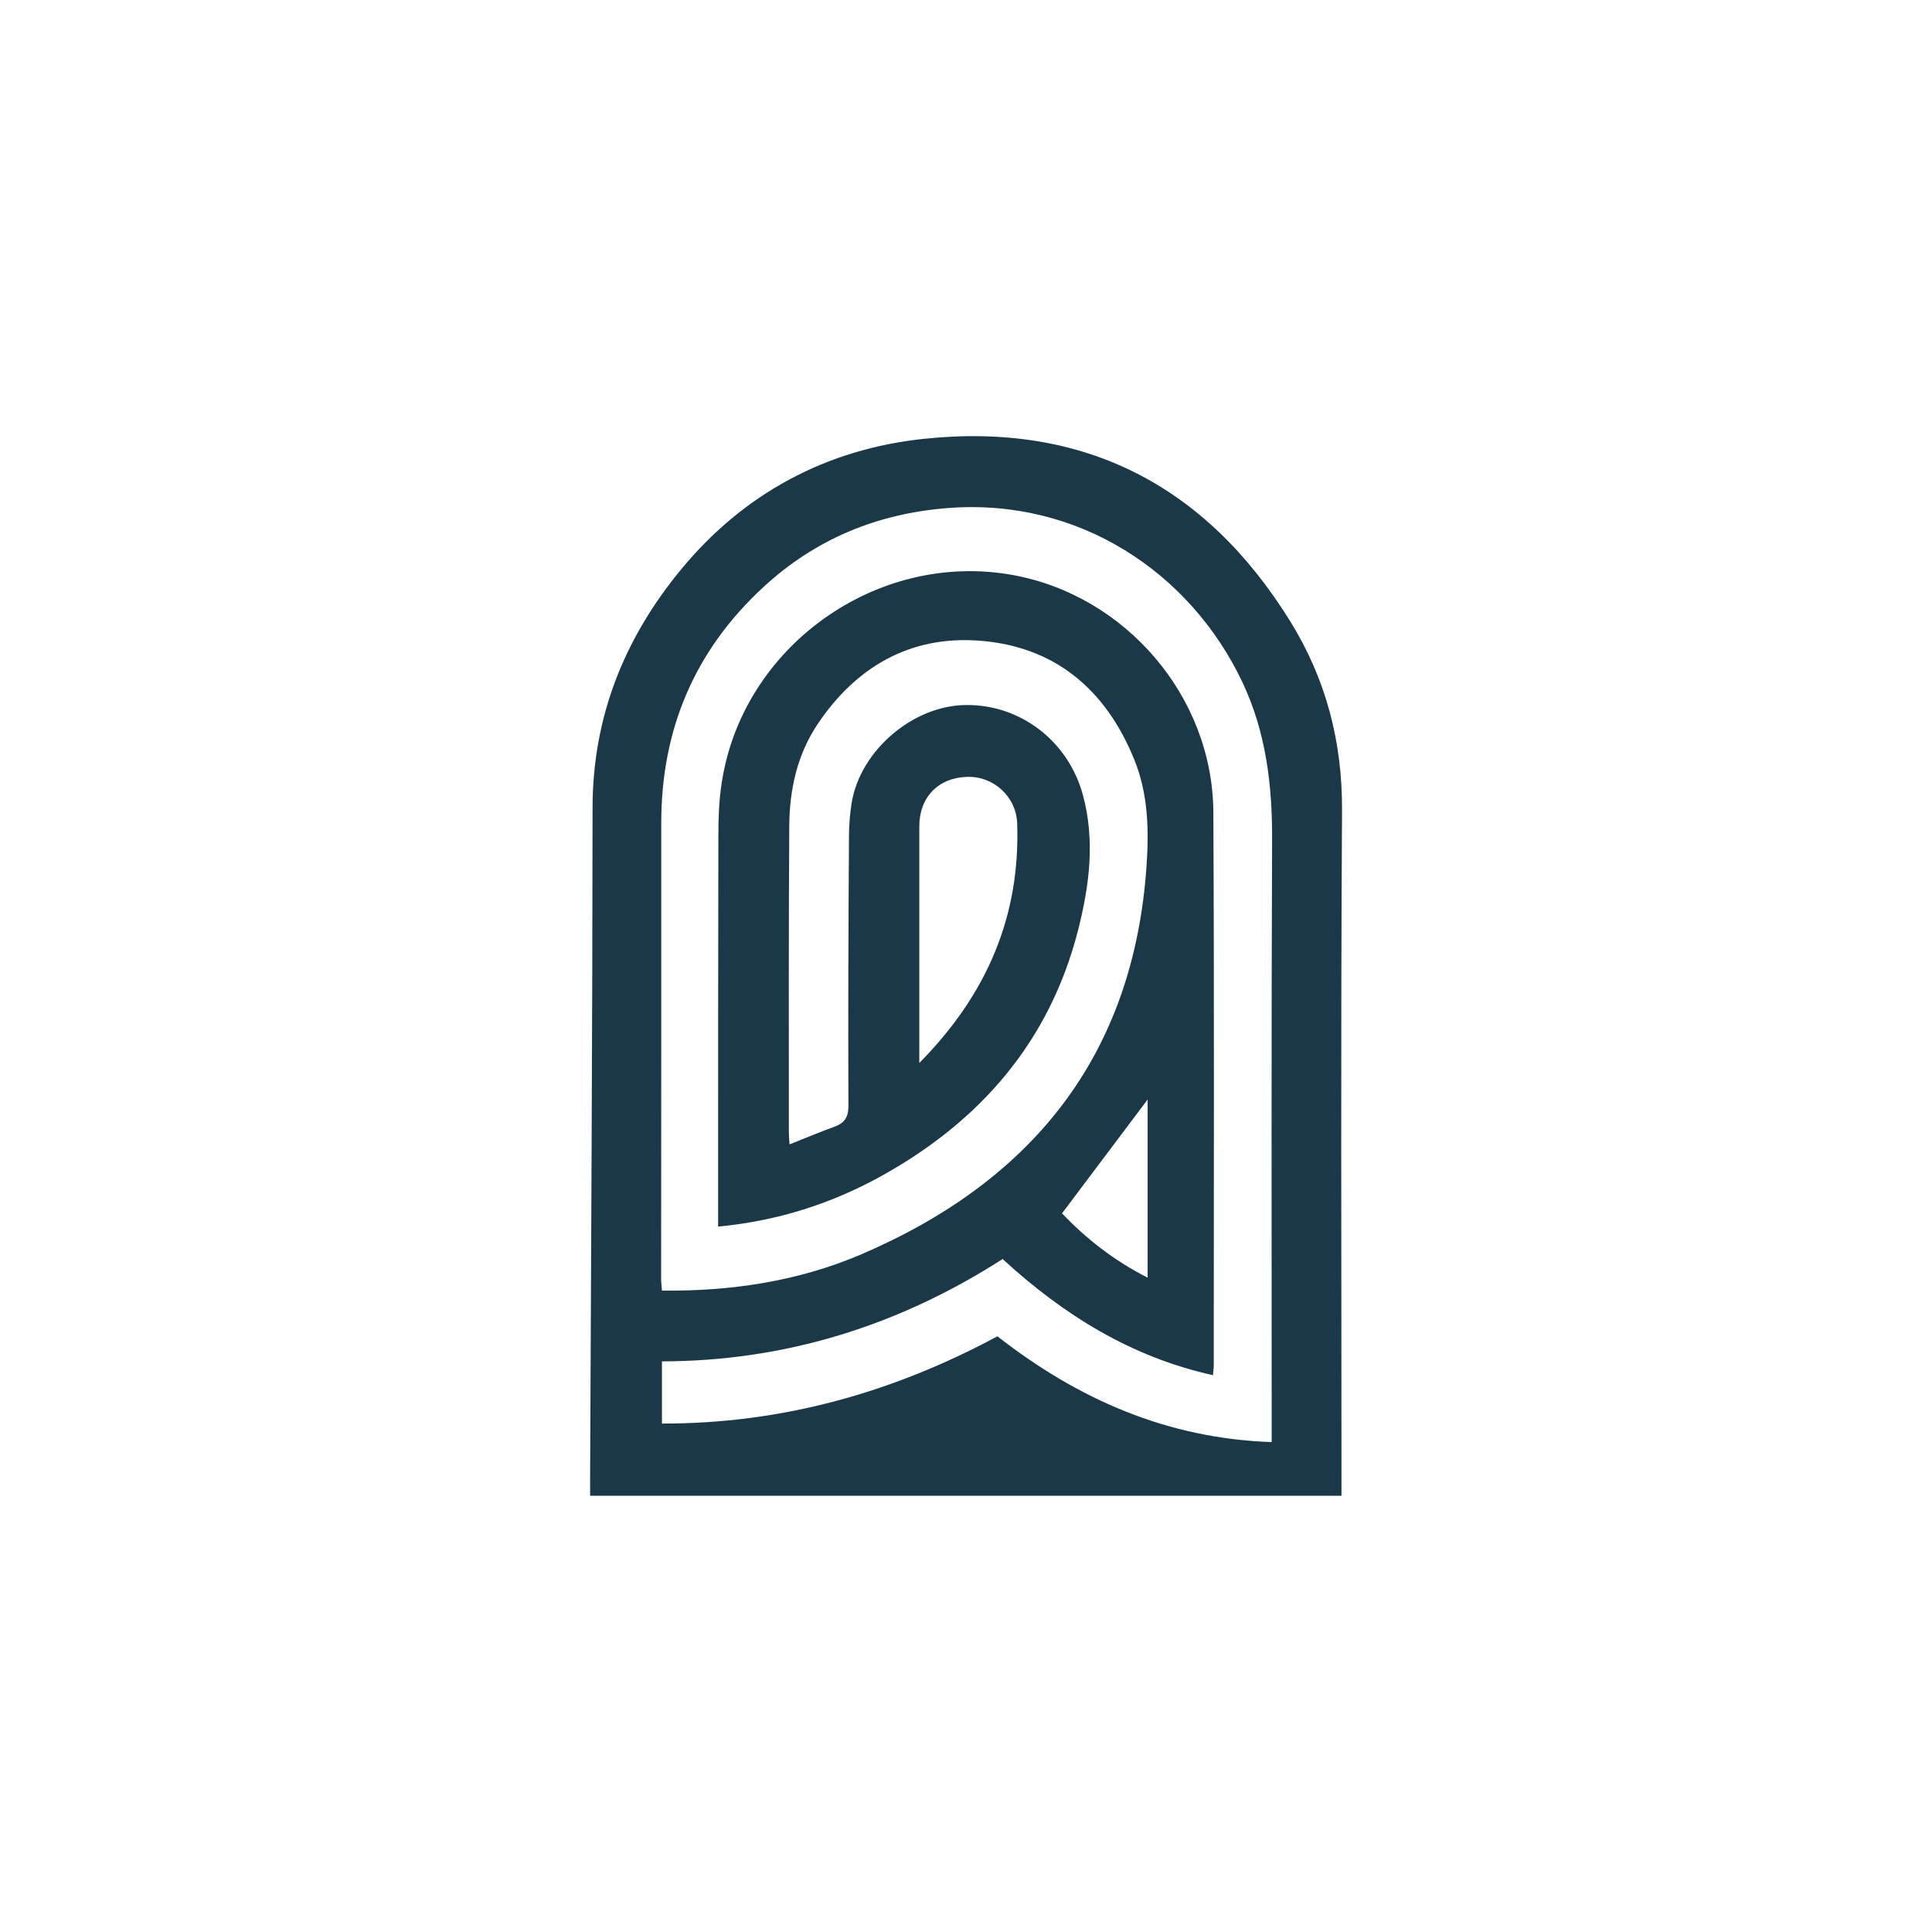
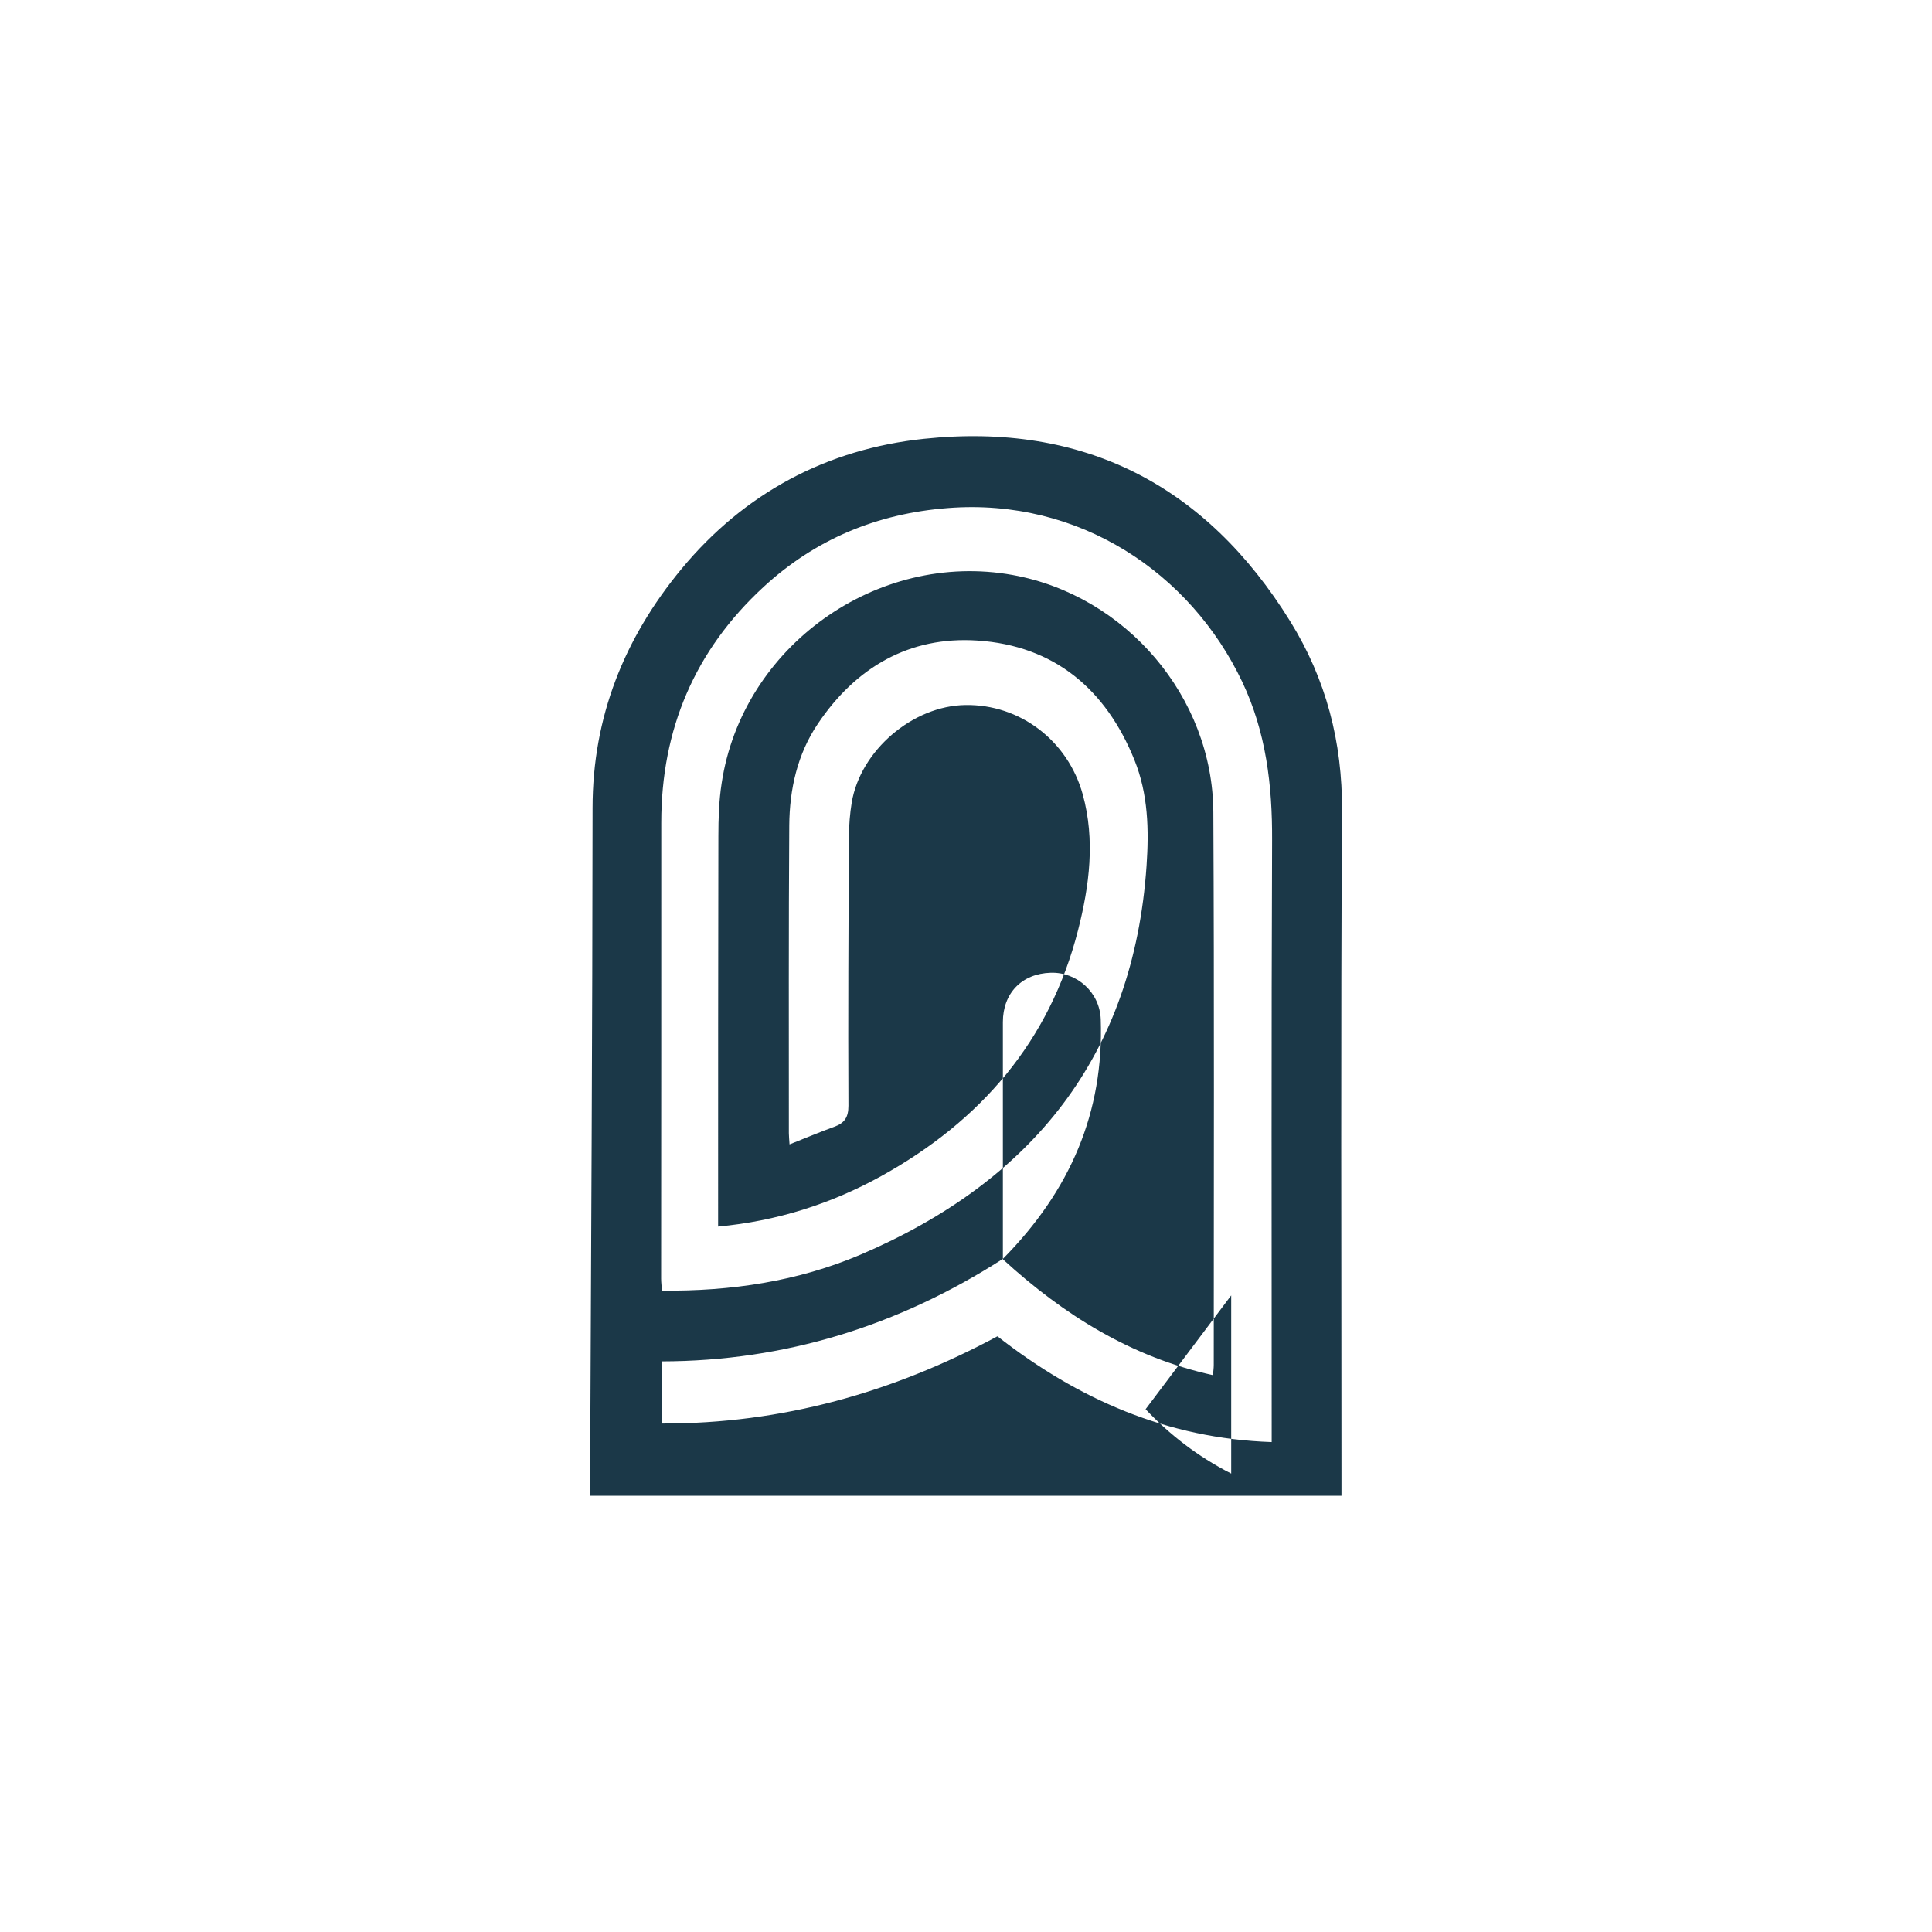
<svg xmlns="http://www.w3.org/2000/svg" id="Layer_1" data-name="Layer 1" viewBox="0 0 141.73 141.73">
  <defs>
    <style>
      .cls-1 {
        fill: #1b3848;
      }
    </style>
  </defs>
-   <path class="cls-1" d="M98.4,109.73H43.29c0-.52,0-.98,0-1.43,.07-16.34,.17-32.68,.18-49.02,0-6.69,2.33-12.47,6.52-17.54,4.61-5.57,10.66-8.8,17.8-9.55,11.7-1.23,20.68,3.4,26.86,13.39,2.63,4.24,3.83,8.85,3.8,13.9-.1,16.41-.04,32.82-.04,49.22,0,.32,0,.65,0,1.03Zm-24.83-17.38c-7.68,4.93-15.99,7.5-25.01,7.52v4.56c8.81,.02,16.95-2.28,24.61-6.4,5.91,4.62,12.46,7.5,20.12,7.76,0-.48,0-.84,0-1.21,0-14.31-.03-28.62,.03-42.93,.02-4.04-.44-7.94-2.19-11.63-3.8-8-11.96-13.5-21.59-12.75-5.19,.4-9.73,2.28-13.54,5.8-5.03,4.64-7.49,10.43-7.49,17.28,0,11.15,0,22.3-.01,33.45,0,.28,.04,.57,.06,.88,5.09,.05,9.96-.68,14.57-2.64,12.58-5.38,20.03-14.59,20.98-28.53,.18-2.63,.12-5.26-.89-7.76-2.1-5.2-5.89-8.39-11.52-8.76-4.99-.33-8.91,1.96-11.7,6.1-1.51,2.24-2.08,4.81-2.1,7.47-.05,7.52-.03,15.05-.03,22.57,0,.23,.03,.45,.05,.82,1.15-.45,2.2-.9,3.28-1.29,.75-.27,1.04-.69,1.04-1.54-.03-6.59,0-13.18,.04-19.77,0-.83,.07-1.66,.2-2.47,.64-3.83,4.48-7.11,8.35-7.16,3.99-.06,7.51,2.61,8.6,6.56,.92,3.34,.49,6.68-.34,9.94-2.08,8.17-7.16,14.02-14.43,18.05-3.7,2.05-7.68,3.31-11.98,3.71,0-.29,0-.48,0-.68,0-9.32,0-18.64,.02-27.96,0-1.29,.04-2.6,.24-3.88,1.5-10.02,11.38-17.08,21.34-15.28,8.31,1.5,14.69,8.94,14.73,17.41,.07,13.51,.03,27.03,.03,40.54,0,.22-.03,.45-.06,.75-5.99-1.32-10.94-4.41-15.4-8.49Zm-6.13-14.37c4.97-5.03,7.41-10.77,7.18-17.57-.07-1.98-1.74-3.48-3.67-3.42-2.12,.06-3.51,1.5-3.51,3.62,0,5.41,0,10.83,0,16.24,0,.29,0,.57,0,1.13Zm16.75,2.68c-2.06,2.74-4.15,5.52-6.28,8.35,1.72,1.82,3.8,3.46,6.28,4.72v-13.08Z" />
+   <path class="cls-1" d="M98.4,109.73H43.29c0-.52,0-.98,0-1.43,.07-16.34,.17-32.68,.18-49.02,0-6.69,2.33-12.47,6.52-17.54,4.61-5.57,10.66-8.8,17.8-9.55,11.7-1.23,20.68,3.4,26.86,13.39,2.63,4.24,3.83,8.85,3.8,13.9-.1,16.41-.04,32.82-.04,49.22,0,.32,0,.65,0,1.03Zm-24.83-17.38c-7.68,4.93-15.99,7.5-25.01,7.52v4.56c8.81,.02,16.95-2.28,24.61-6.4,5.91,4.62,12.46,7.5,20.12,7.76,0-.48,0-.84,0-1.21,0-14.31-.03-28.62,.03-42.93,.02-4.04-.44-7.94-2.19-11.63-3.8-8-11.96-13.5-21.59-12.75-5.19,.4-9.73,2.28-13.54,5.8-5.03,4.64-7.49,10.43-7.49,17.28,0,11.15,0,22.3-.01,33.45,0,.28,.04,.57,.06,.88,5.09,.05,9.96-.68,14.57-2.64,12.58-5.38,20.03-14.59,20.98-28.53,.18-2.63,.12-5.26-.89-7.76-2.1-5.2-5.89-8.39-11.52-8.76-4.99-.33-8.91,1.96-11.7,6.1-1.51,2.24-2.08,4.81-2.1,7.47-.05,7.52-.03,15.05-.03,22.57,0,.23,.03,.45,.05,.82,1.15-.45,2.2-.9,3.28-1.29,.75-.27,1.04-.69,1.04-1.54-.03-6.59,0-13.18,.04-19.77,0-.83,.07-1.66,.2-2.47,.64-3.83,4.48-7.11,8.35-7.16,3.99-.06,7.51,2.61,8.6,6.56,.92,3.34,.49,6.68-.34,9.94-2.08,8.17-7.16,14.02-14.43,18.05-3.7,2.05-7.68,3.31-11.98,3.71,0-.29,0-.48,0-.68,0-9.32,0-18.64,.02-27.96,0-1.29,.04-2.6,.24-3.88,1.5-10.02,11.38-17.08,21.34-15.28,8.31,1.5,14.69,8.94,14.73,17.41,.07,13.51,.03,27.03,.03,40.54,0,.22-.03,.45-.06,.75-5.99-1.32-10.94-4.41-15.4-8.49Zc4.97-5.03,7.41-10.77,7.18-17.57-.07-1.98-1.74-3.48-3.67-3.42-2.12,.06-3.51,1.5-3.51,3.62,0,5.41,0,10.83,0,16.24,0,.29,0,.57,0,1.13Zm16.75,2.68c-2.06,2.74-4.15,5.52-6.28,8.35,1.72,1.82,3.8,3.46,6.28,4.72v-13.08Z" />
</svg>